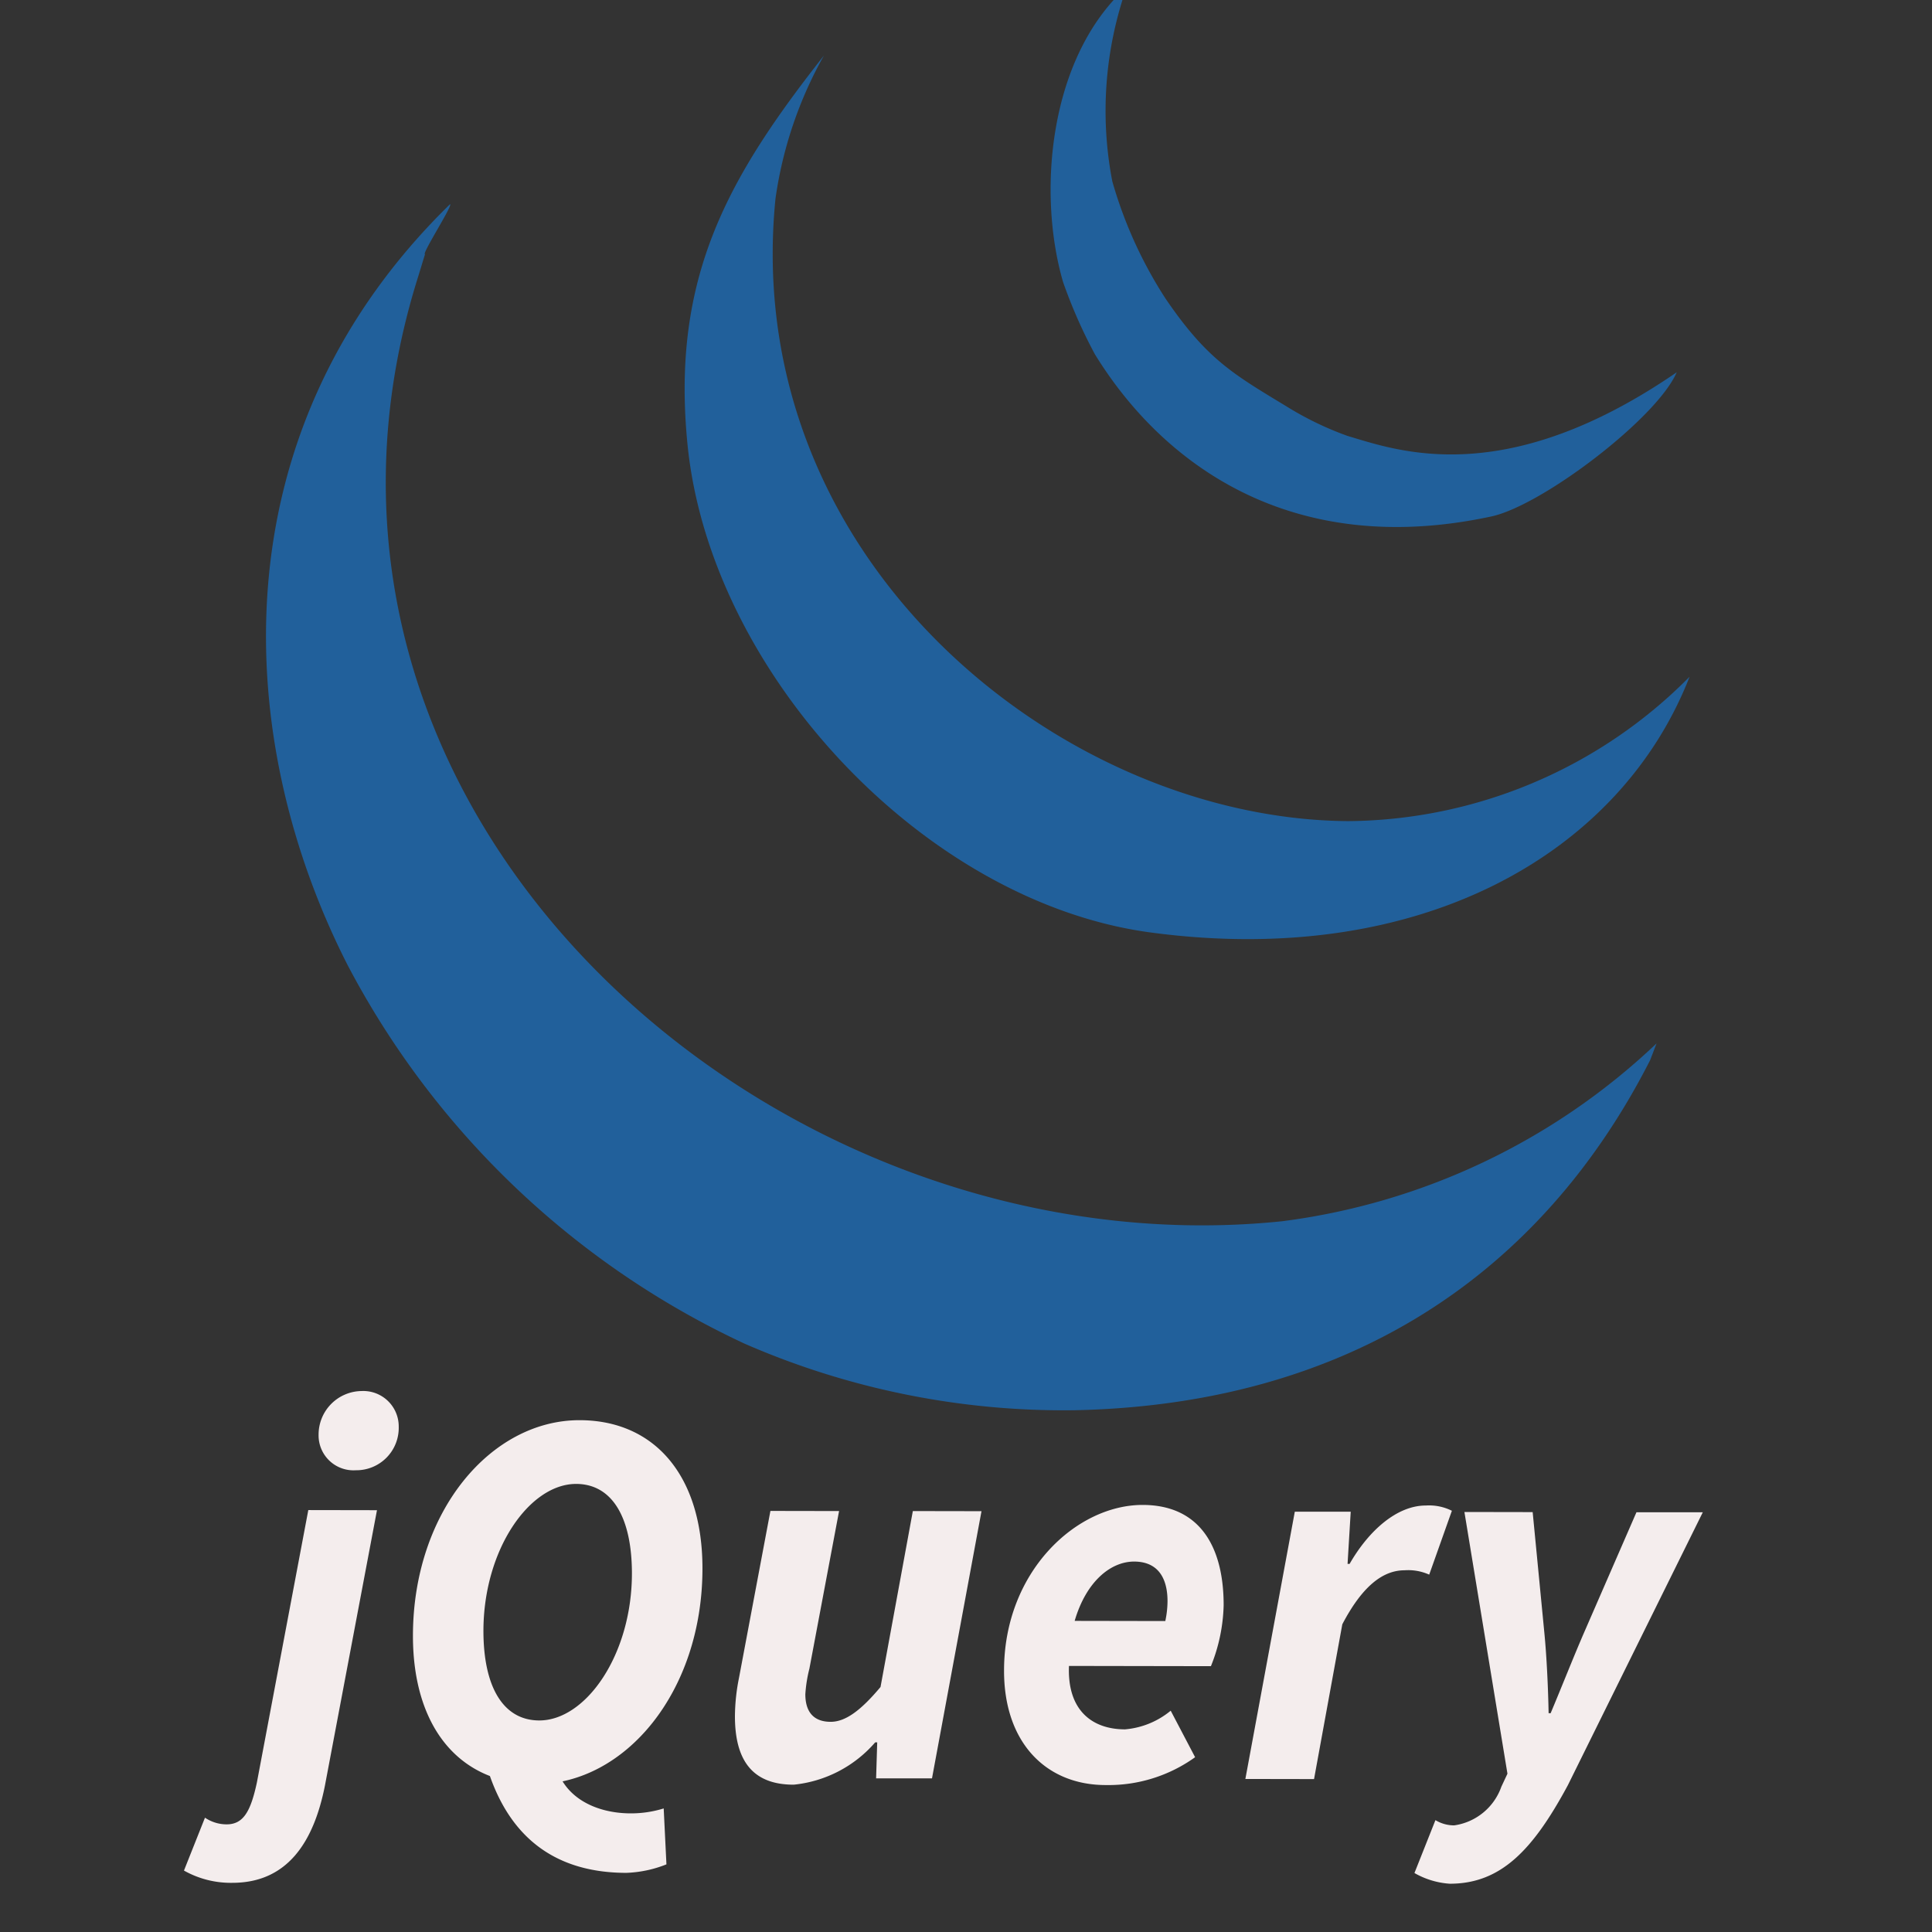
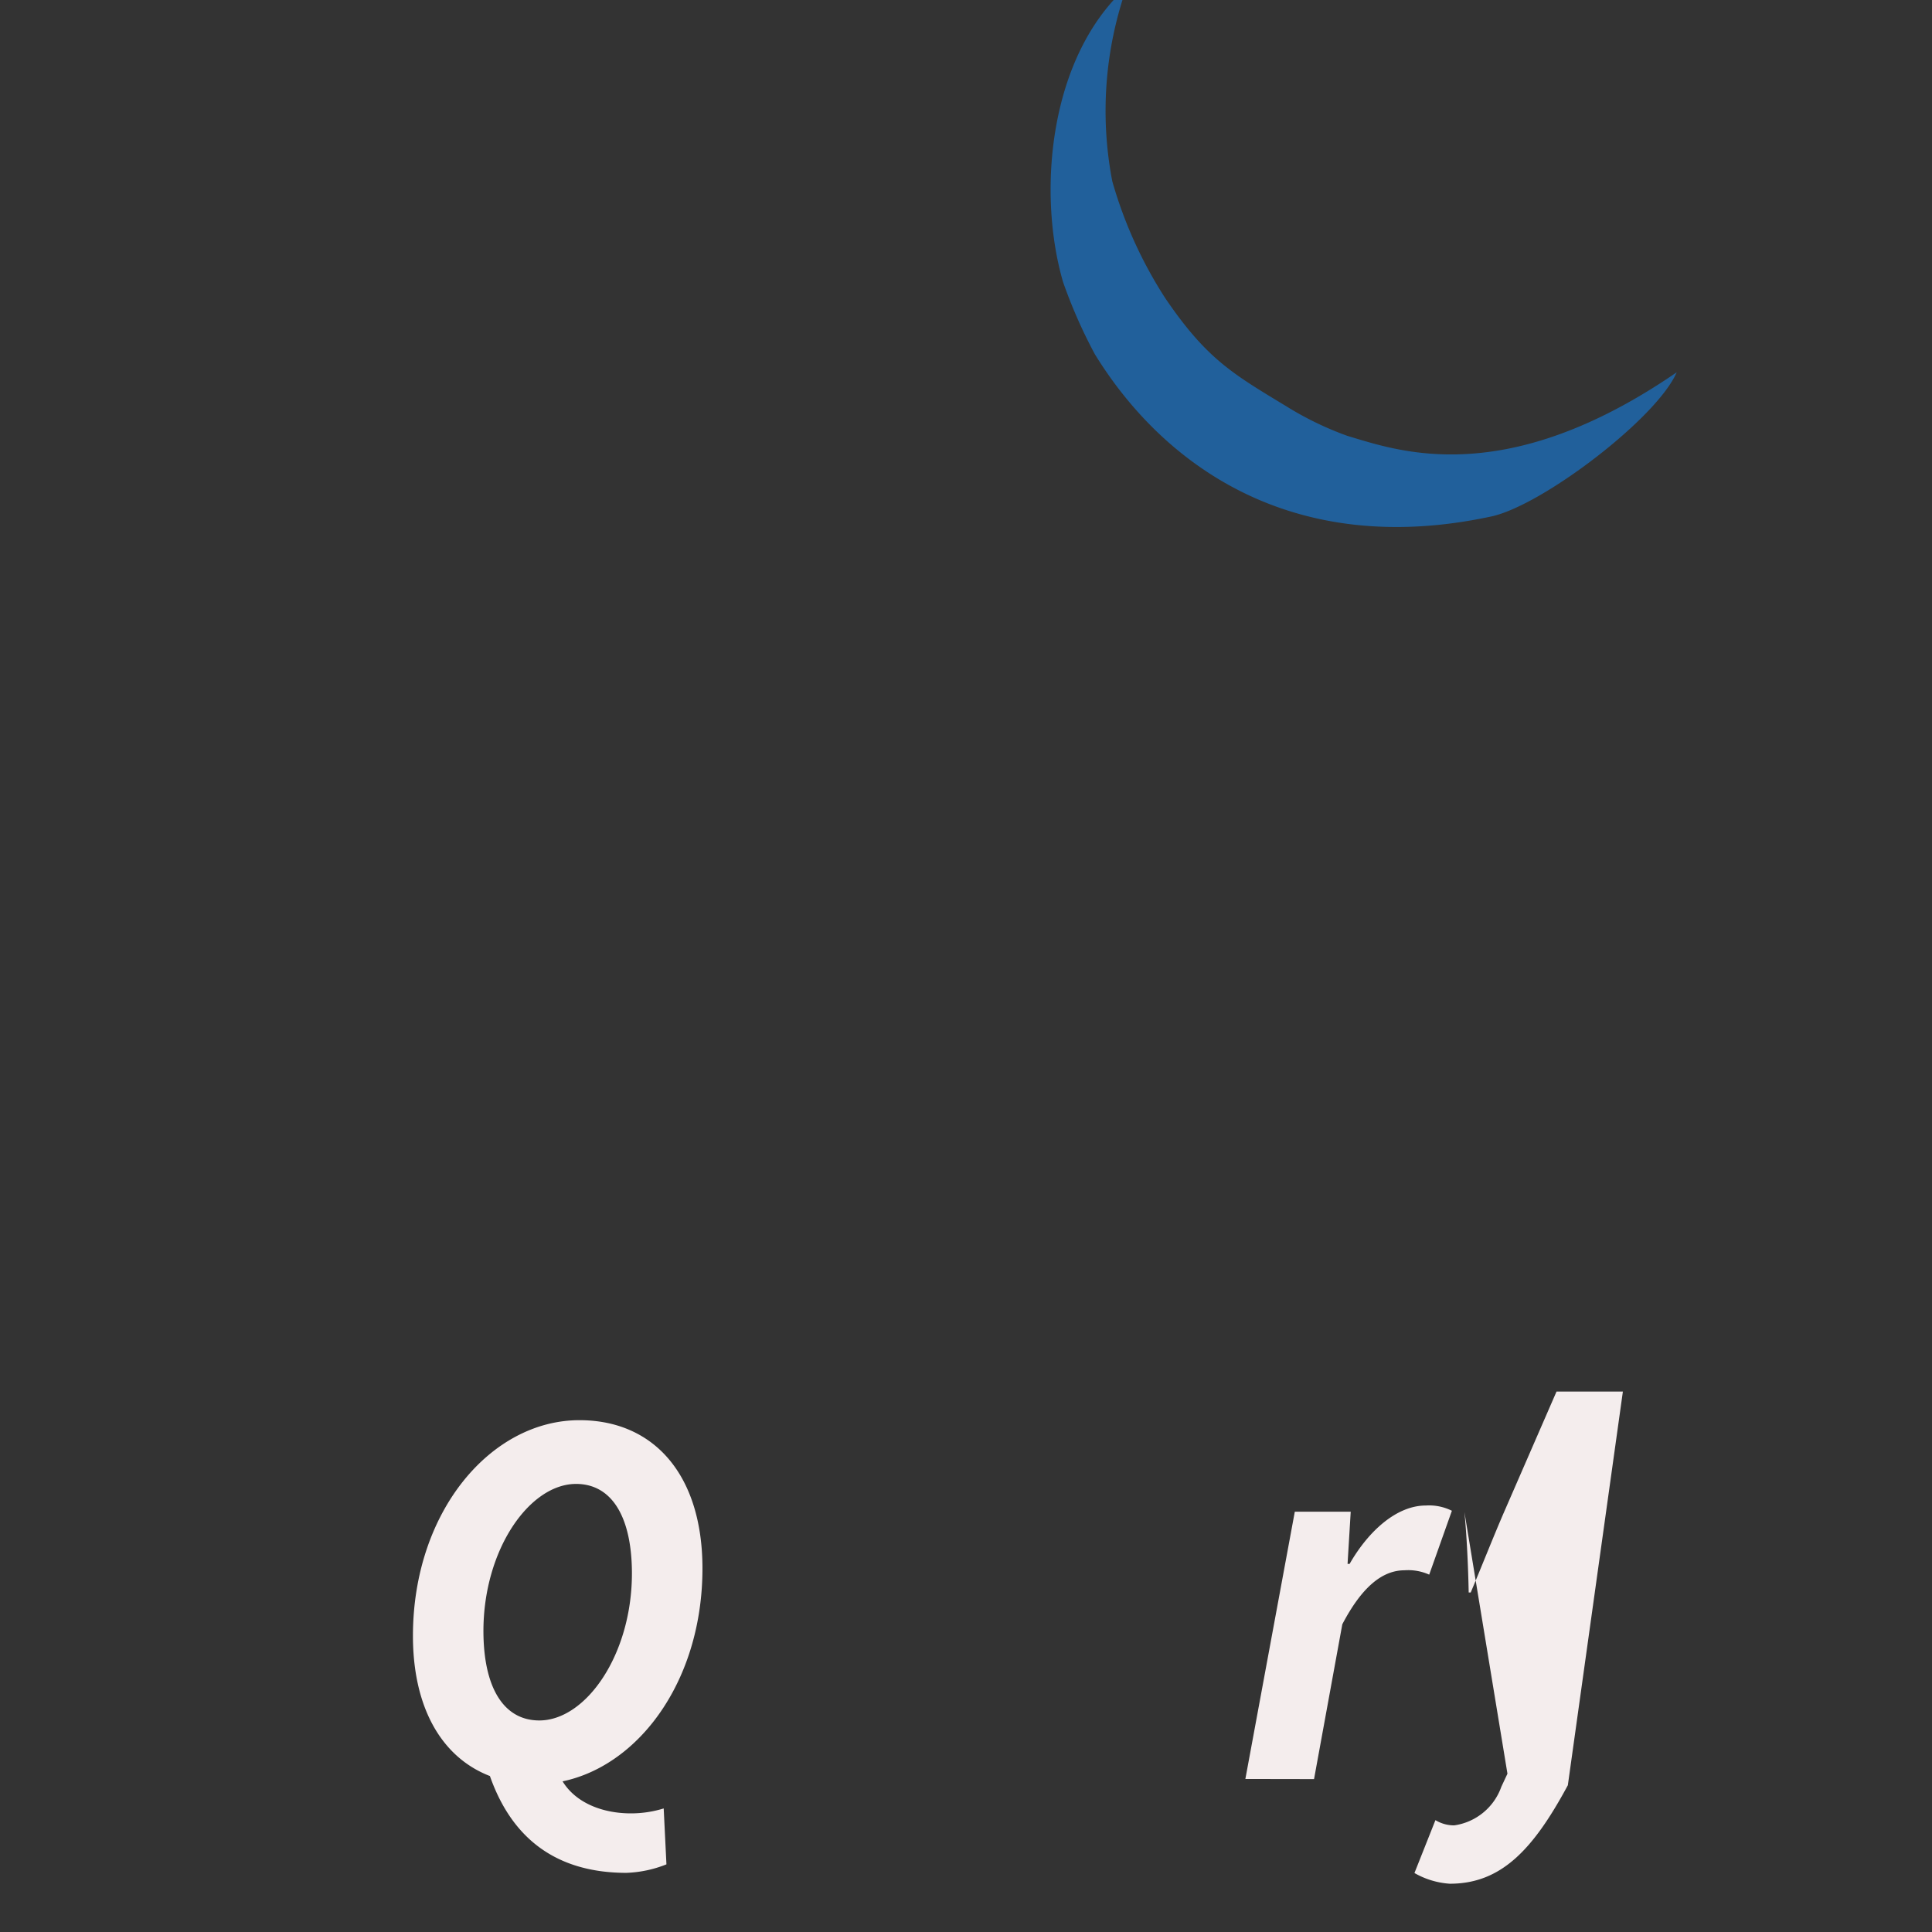
<svg xmlns="http://www.w3.org/2000/svg" id="Layer_1" data-name="Layer 1" viewBox="0 0 95 95">
  <rect x="0" y="0" width="95" height="95" fill="#333333" stroke="none" />
  <defs>
    <style>.cls-1{fill:#21609b;fill-rule:evenodd;}.cls-2{fill:#f4eded;}</style>
  </defs>
-   <path class="cls-1" d="M81.455,51.308l-.313.819C75.8,62.621,66.342,69.06,52.847,69.344A39.246,39.246,0,0,1,36.6,66.065,42.136,42.136,0,0,1,17.107,47.482c-5.584-10.915-6.59-26.1,5.02-37.439.179,0-1.408,2.458-1.229,2.458l-.32,1.05c-8.366,26.437,17.409,49.093,42.466,46.5a32.776,32.776,0,0,0,18.411-8.744Z" />
-   <path class="cls-1" d="M66.293,40.376a23.855,23.855,0,0,0,16.787-7.1c-3.411,8.74-13.288,14.358-26.534,12.571C45.455,44.344,34.89,33.08,33.8,21.793c-.8-8.214,2.041-13.117,6.715-19.064a20.068,20.068,0,0,0-2.383,7.04C36.358,27.538,52.2,40.284,66.293,40.376Z" />
  <path class="cls-1" d="M82.447,18.306c-.98,2.269-6.623,6.553-9.114,7.089-9.866,2.121-16.186-2.6-19.495-7.975a24.746,24.746,0,0,1-1.565-3.552C50.99,9.463,51.58,2.8,55.409-.648a18.3,18.3,0,0,0-.715,9.564,21.34,21.34,0,0,0,2.61,5.755c2.041,3,3.335,3.723,5.957,5.313a15.779,15.779,0,0,0,2.994,1.449c2.486.737,7.733,2.683,16.192-3.127Z" />
-   <path class="cls-2" d="M9.046,91.979l1.033-2.6a1.908,1.908,0,0,0,1.062.328c.825,0,1.183-.631,1.49-2.054l2.529-13.4,3.377.006L15.976,87.809c-.531,2.67-1.78,4.778-4.563,4.773A4.684,4.684,0,0,1,9.046,91.979Zm6.62-21.438A2.14,2.14,0,0,1,17.779,68.4a1.742,1.742,0,0,1,1.827,1.757,2.084,2.084,0,0,1-2.112,2.138A1.716,1.716,0,0,1,15.666,70.541Z" />
  <path class="cls-2" d="M20.305,80.419c.01-6.1,3.84-10.594,8.2-10.586,3.678.006,6.044,2.725,6.036,7.312-.01,6.1-3.84,10.592-8.2,10.584C22.663,87.724,20.3,85.006,20.305,80.419Zm10.768-3.043c0-2.742-.96-4.406-2.745-4.409-2.288,0-4.55,3.22-4.557,7.221,0,2.742.96,4.407,2.746,4.41C28.805,84.6,31.067,81.377,31.073,77.376Zm-7.189,9.306,3.426.034c.383,1.692,2.02,2.448,3.7,2.451a5.429,5.429,0,0,0,1.625-.243l.135,2.75a5.866,5.866,0,0,1-1.977.418C27.279,92.086,24.924,90.33,23.884,86.682Z" />
-   <path class="cls-2" d="M45.828,87.445l-2.748,0,.054-1.769h-.1a6.1,6.1,0,0,1-4.006,2.08c-2.025,0-2.894-1.189-2.89-3.383a9.864,9.864,0,0,1,.2-1.87l1.545-8.208,3.376.006L39.8,82.049a6.807,6.807,0,0,0-.2,1.259c0,.9.437,1.356,1.243,1.357.721,0,1.471-.539,2.454-1.713l1.589-8.65,3.376.006Z" />
-   <path class="cls-2" d="M56.185,74c2.924.005,3.989,2.21,3.984,4.937a8.514,8.514,0,0,1-.626,2.992l-6.98-.012c-.088,2.186,1.14,3.116,2.754,3.119a4.06,4.06,0,0,0,2.249-.918l1.2,2.287a7.3,7.3,0,0,1-4.395,1.369c-2.96,0-5.01-2.114-5-5.635C49.372,77.276,52.928,74,56.185,74ZM57.3,79.71a4.782,4.782,0,0,0,.109-.979c0-1.058-.412-1.943-1.64-1.946-1.164,0-2.363.989-2.926,2.917Z" />
  <path class="cls-2" d="M63.668,74.333l2.749,0L66.262,76.9h.1c.95-1.657,2.341-2.873,3.749-2.871a2.507,2.507,0,0,1,1.281.258l-1.115,3.141a2.511,2.511,0,0,0-1.214-.214c-1.081,0-2.092.807-3.059,2.655l-1.39,7.612-3.377-.006Z" />
-   <path class="cls-2" d="M69.551,92.1l1.032-2.6a1.774,1.774,0,0,0,.921.257,2.888,2.888,0,0,0,2.32-1.9l.3-.641L72.008,74.347l3.356.006.574,5.929c.114,1.154.186,2.7.21,3.958h.1c.514-1.218,1.117-2.75,1.64-3.955l2.579-5.924,3.263,0L77.094,87.783c-1.7,3.157-3.277,4.847-5.807,4.843A4.021,4.021,0,0,1,69.551,92.1Z" />
+   <path class="cls-2" d="M69.551,92.1l1.032-2.6a1.774,1.774,0,0,0,.921.257,2.888,2.888,0,0,0,2.32-1.9l.3-.641L72.008,74.347c.114,1.154.186,2.7.21,3.958h.1c.514-1.218,1.117-2.75,1.64-3.955l2.579-5.924,3.263,0L77.094,87.783c-1.7,3.157-3.277,4.847-5.807,4.843A4.021,4.021,0,0,1,69.551,92.1Z" />
</svg>